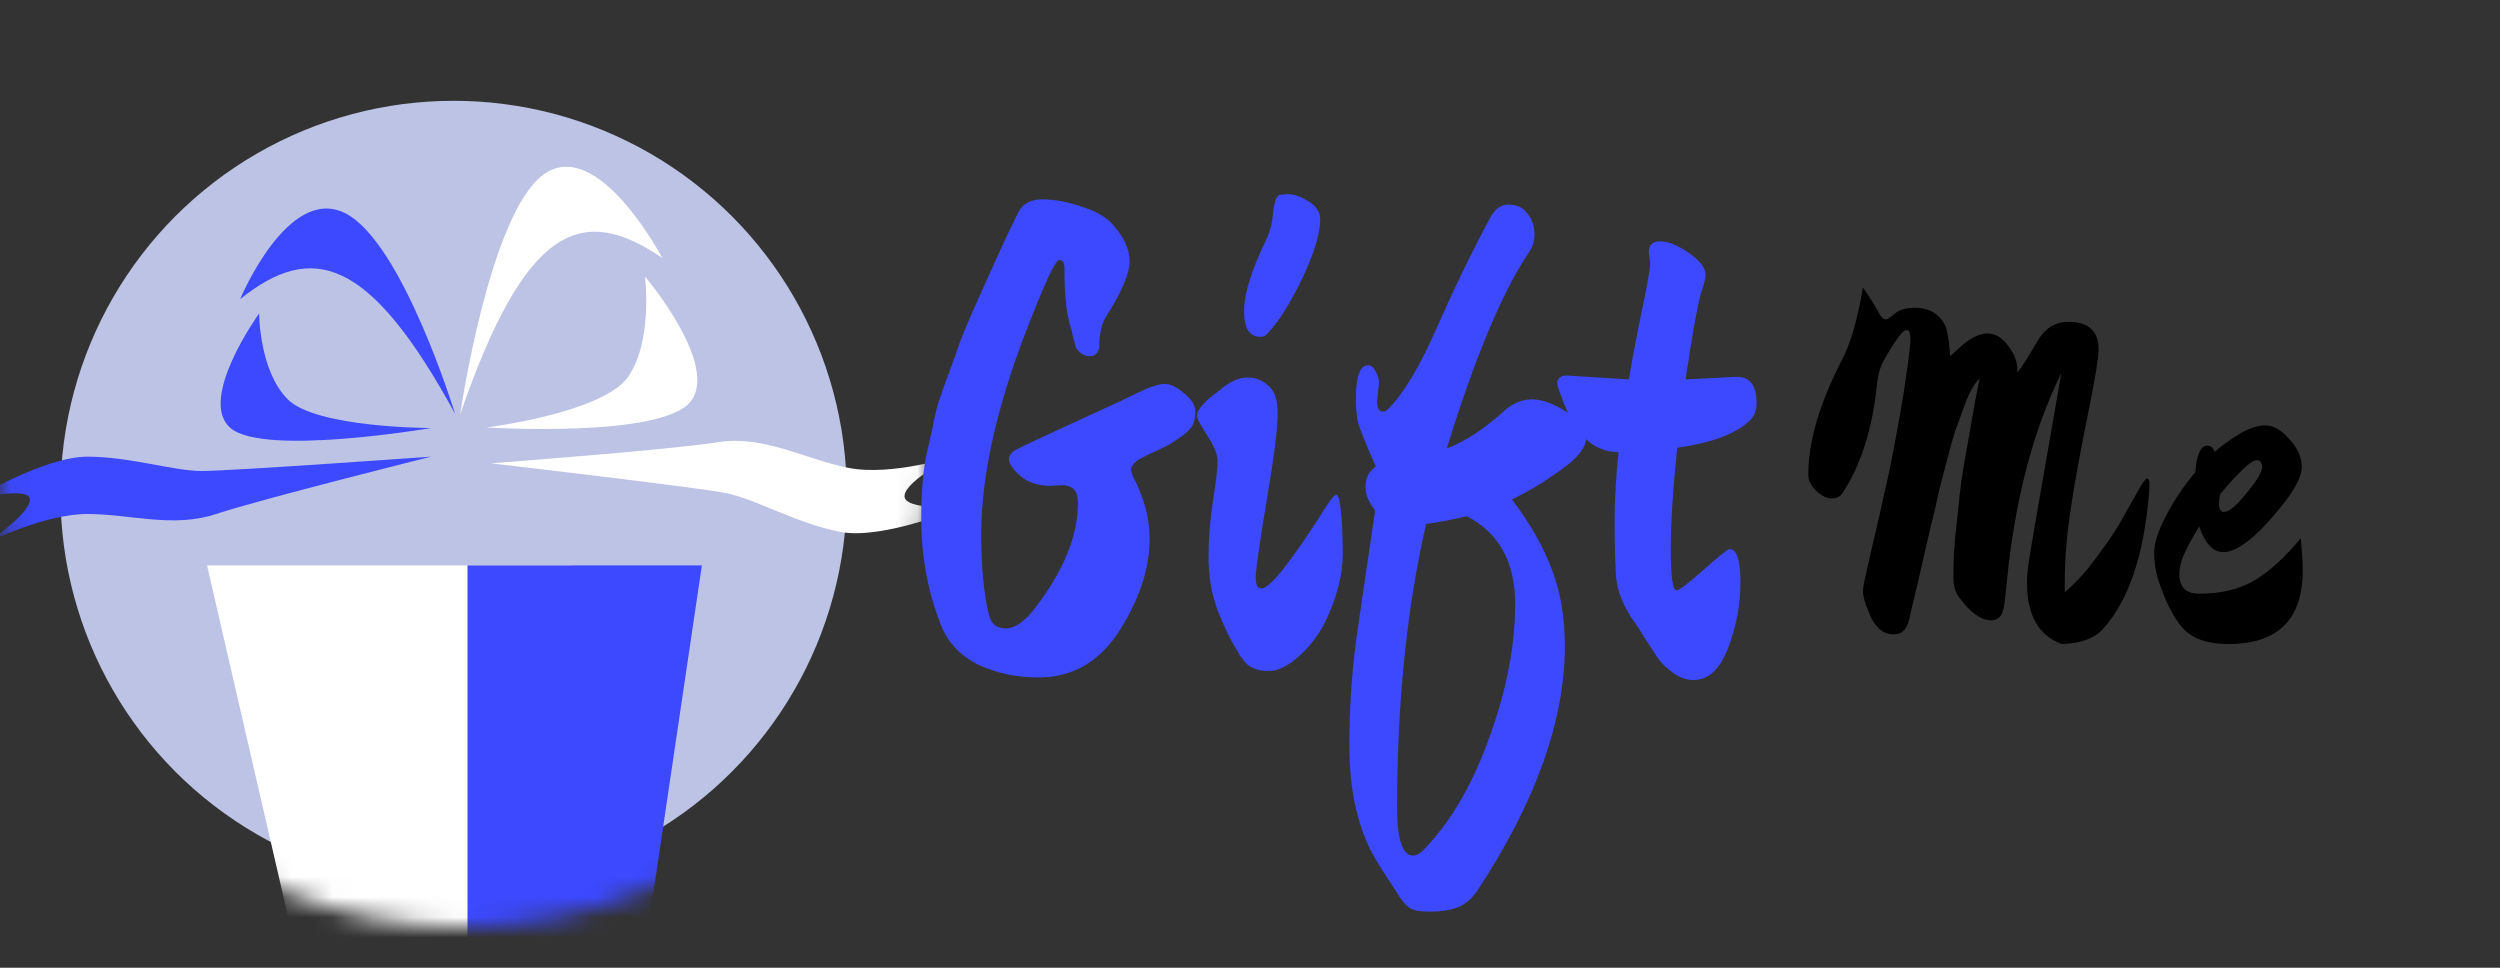
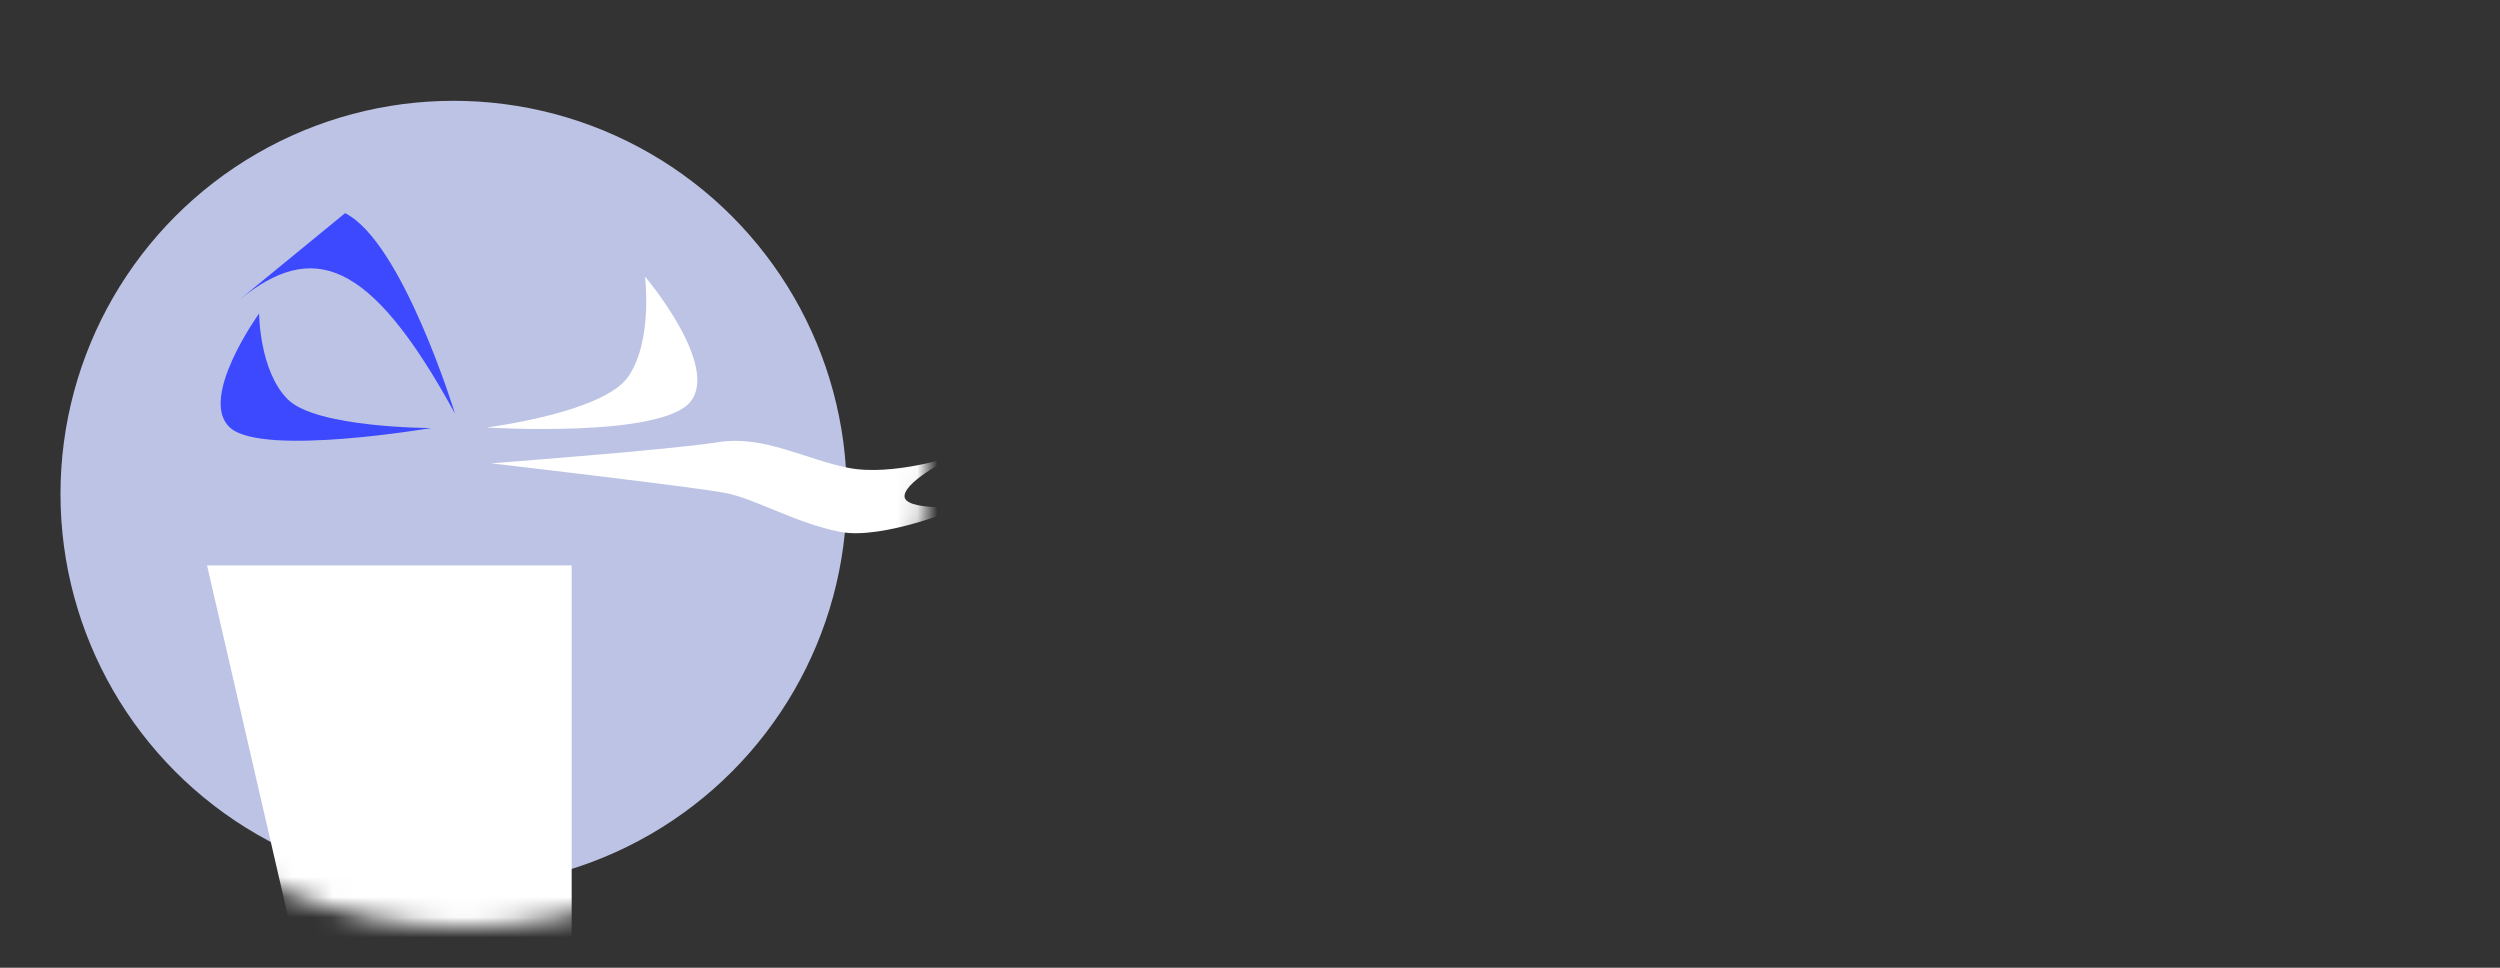
<svg xmlns="http://www.w3.org/2000/svg" width="124" height="48" viewBox="0 0 124 48" fill="none">
  <rect x="0" y="0" width="124" height="48" fill="#333333" stroke="none" />
  <circle cx="22.5" cy="24.5" r="19.5" fill="#BDC3E4" />
  <mask id="mask0_308_2" style="mask-type:alpha" maskUnits="userSpaceOnUse" x="0" y="0" width="46" height="46">
    <circle cx="23" cy="23" r="23" fill="black" />
  </mask>
  <g mask="url(#mask0_308_2)">
    <path d="M10.269 28.043H28.355V50.005H15.333L10.269 28.043Z" fill="white" />
-     <path d="M11.912 14.836C15.464 11.994 18.306 12.704 22.57 20.52C22.57 20.52 19.958 11.993 17.116 10.572C14.274 9.151 11.912 14.836 11.912 14.836Z" fill="#3C49FF" />
+     <path d="M11.912 14.836C15.464 11.994 18.306 12.704 22.57 20.52C22.57 20.52 19.958 11.993 17.116 10.572Z" fill="#3C49FF" />
    <path d="M12.853 15.546C12.853 15.546 9.78 19.809 11.432 21.23C13.083 22.651 21.379 21.23 21.379 21.23C21.379 21.23 15.695 21.23 14.274 19.809C12.853 18.388 12.853 15.546 12.853 15.546Z" fill="#3C49FF" />
-     <path d="M21.379 22.651C21.379 22.651 11.432 23.362 10.011 23.362C8.589 23.362 6.458 22.651 4.326 22.651C2.195 22.651 -1.358 24.783 -1.358 24.783C-1.358 24.783 1.484 24.073 1.484 24.783C1.484 25.494 -0.647 26.915 -0.647 26.915C-0.647 26.915 2.195 25.494 4.326 25.494C6.458 25.494 8.589 26.204 10.721 25.494C12.853 24.783 21.379 22.651 21.379 22.651Z" fill="#3C49FF" />
-     <path d="M32.846 12.793C28.833 10.049 26.046 11.213 22.823 20.557C22.823 20.557 24.267 10.625 26.953 8.661C29.64 6.697 32.846 12.793 32.846 12.793Z" fill="white" />
    <path d="M31.991 13.713C31.991 13.713 35.718 18.119 34.242 19.93C32.766 21.741 24.134 21.204 24.134 21.204C24.134 21.204 29.91 20.476 31.152 18.694C32.395 16.913 31.991 13.713 31.991 13.713Z" fill="white" />
    <path d="M24.358 22.98C24.358 22.98 34.557 24.17 35.998 24.453C37.44 24.736 39.492 25.953 41.654 26.378C43.816 26.803 47.749 25.133 47.749 25.133C47.749 25.133 44.756 25.359 44.866 24.567C44.976 23.775 47.358 22.615 47.358 22.615C47.358 22.615 44.256 23.633 42.094 23.208C39.931 22.784 37.88 21.566 35.608 21.934C33.336 22.302 24.358 22.98 24.358 22.98Z" fill="white" />
-     <path d="M34.814 28.043H23.188V50.005H31.559L34.814 28.043Z" fill="#3C49FF" />
  </g>
-   <path d="M52.125 24.098C51.506 24.098 51.005 23.938 50.621 23.618C50.237 23.276 50.045 22.999 50.045 22.786C50.045 22.572 50.184 22.402 50.461 22.274C50.738 22.124 51.645 21.698 53.181 20.994C54.738 20.29 55.816 19.788 56.413 19.49C57.032 19.191 57.48 19.042 57.757 19.042C58.056 19.042 58.386 19.202 58.749 19.522C59.112 19.82 59.293 20.119 59.293 20.418C59.293 20.695 59.24 20.93 59.133 21.122C59.026 21.292 58.856 21.463 58.621 21.634C58.408 21.783 58.216 21.911 58.045 22.018C57.896 22.103 57.661 22.22 57.341 22.37C57.042 22.498 56.861 22.583 56.797 22.626C56.328 22.839 56.093 23.074 56.093 23.33L56.189 23.618C56.744 24.663 57.021 25.698 57.021 26.722C57.021 28.258 56.477 29.847 55.389 31.49C54.408 32.898 53.117 33.602 51.517 33.602C50.45 33.602 49.469 33.399 48.573 32.994C47.677 32.567 47.048 31.916 46.685 31.042C46.024 29.378 45.693 27.607 45.693 25.73C45.693 24.364 45.789 23.266 45.981 22.434C46.173 21.602 46.312 20.962 46.397 20.514C46.504 20.066 46.696 19.479 46.973 18.754C47.25 18.007 47.442 17.474 47.549 17.154C47.656 16.834 47.89 16.258 48.253 15.426C48.637 14.572 48.872 14.05 48.957 13.858C49.554 12.514 50.056 11.436 50.461 10.626C50.674 10.135 51.08 9.89 51.677 9.89C52.296 9.89 52.946 10.007 53.629 10.242C54.312 10.455 54.813 10.732 55.133 11.074C55.73 11.714 56.029 12.343 56.029 12.962C56.029 13.559 55.645 14.466 54.877 15.682C54.642 16.023 54.525 16.535 54.525 17.218C54.482 17.516 54.322 17.666 54.045 17.666C53.874 17.666 53.725 17.612 53.597 17.506C53.469 17.399 53.384 17.292 53.341 17.186C53.32 17.058 53.277 16.887 53.213 16.674C53.17 16.46 53.138 16.322 53.117 16.258C52.904 15.66 52.797 14.679 52.797 13.314C52.797 13.036 52.712 12.898 52.541 12.898C52.37 12.898 51.922 13.815 51.197 15.65C49.512 19.831 48.669 23.447 48.669 26.498C48.669 28.14 48.797 29.474 49.053 30.498C49.16 30.946 49.437 31.17 49.885 31.17C50.333 31.17 50.813 30.839 51.325 30.178C52.754 28.322 53.469 26.572 53.469 24.93C53.469 24.354 53.202 24.066 52.669 24.066L52.125 24.098ZM65.481 10.882C65.481 11.586 65.182 12.567 64.585 13.826C63.987 15.063 63.422 15.959 62.889 16.514C62.803 16.642 62.675 16.706 62.505 16.706C61.971 16.706 61.705 16.279 61.705 15.426C61.705 14.572 62.078 13.378 62.825 11.842C62.974 11.522 63.07 11.191 63.112 10.85C63.155 10.508 63.176 10.316 63.176 10.274C63.198 10.21 63.209 10.167 63.209 10.146C63.23 10.103 63.24 10.06 63.24 10.018C63.262 9.954 63.273 9.911 63.273 9.89C63.294 9.847 63.315 9.815 63.337 9.794C63.358 9.751 63.379 9.719 63.401 9.698C63.465 9.655 63.635 9.634 63.913 9.634C64.19 9.634 64.52 9.751 64.904 9.986C65.288 10.22 65.481 10.519 65.481 10.882ZM65.8 25.09C66.035 24.727 66.195 24.546 66.281 24.546C66.387 24.546 66.462 24.812 66.504 25.346C66.569 25.879 66.6 26.594 66.6 27.49C66.6 28.364 66.387 29.314 65.96 30.338C65.555 31.34 64.958 32.151 64.168 32.77C63.721 33.111 63.304 33.282 62.92 33.282C62.558 33.282 62.248 33.207 61.992 33.058C61.758 32.887 61.544 32.62 61.352 32.258C61.032 31.746 60.712 31.084 60.392 30.274C60.094 29.463 59.944 28.588 59.944 27.65C59.944 26.711 60.019 25.762 60.169 24.802C60.318 23.842 60.392 23.202 60.392 22.882C60.392 22.54 60.222 22.114 59.88 21.602C59.539 21.068 59.368 20.748 59.368 20.642C59.368 20.535 59.401 20.428 59.465 20.322C59.55 20.194 59.646 20.076 59.752 19.97C59.88 19.842 59.998 19.735 60.105 19.65C60.233 19.564 60.371 19.458 60.52 19.33C61.011 18.924 61.459 18.722 61.864 18.722C62.27 18.722 62.622 18.86 62.92 19.138C63.24 19.415 63.39 19.895 63.368 20.578C63.368 21.26 63.209 22.551 62.889 24.45C62.483 26.882 62.281 28.279 62.281 28.642C62.281 29.004 62.377 29.186 62.569 29.186C62.995 29.186 64.073 27.82 65.8 25.09ZM68.304 19.906C68.304 20.247 68.4 20.418 68.592 20.418C68.677 20.418 68.773 20.364 68.88 20.258C69.627 19.511 70.427 18.167 71.28 16.226C72.133 14.284 72.997 12.503 73.872 10.882C74.107 10.391 74.427 10.146 74.832 10.146C75.237 10.146 75.547 10.295 75.76 10.594C75.995 10.892 76.112 11.234 76.112 11.618C76.112 11.98 76.005 12.3 75.792 12.578C74.491 14.54 73.147 17.762 71.76 22.242C72.677 21.9 73.648 21.26 74.672 20.322C75.077 19.98 75.515 19.81 75.984 19.81C76.475 19.81 77.04 20.012 77.68 20.418C78.341 20.802 78.672 21.239 78.672 21.73C78.672 22.199 78.245 22.732 77.392 23.33C76.56 23.927 75.76 24.407 74.992 24.77C75.909 25.986 76.571 27.148 76.976 28.258C77.403 29.367 77.616 30.626 77.616 32.034C77.616 35.746 76.165 39.799 73.264 44.194C72.965 44.62 72.624 44.898 72.24 45.026C71.877 45.154 71.44 45.218 70.928 45.218C70.437 45.218 70.096 45.154 69.904 45.026C69.733 44.898 69.563 44.706 69.392 44.45C69.243 44.194 69.008 43.831 68.688 43.362C68.389 42.892 68.165 42.519 68.016 42.242C67.291 40.812 66.928 39.063 66.928 36.994C66.928 35.244 67.035 33.538 67.248 31.874C67.547 29.783 67.867 27.596 68.208 25.314C67.888 24.93 67.728 24.535 67.728 24.13C67.728 23.703 67.899 23.372 68.24 23.138C67.728 21.986 67.429 21.239 67.344 20.898C67.28 20.535 67.248 20.183 67.248 19.842C67.248 18.69 67.451 18.114 67.856 18.114C68.005 18.114 68.133 18.22 68.24 18.434C68.347 18.626 68.4 18.807 68.4 18.978L68.304 19.906ZM70.768 41.986C72.048 40.62 73.093 38.786 73.904 36.482C74.736 34.178 75.152 32.002 75.152 29.954C75.152 27.884 74.352 26.434 72.752 25.602C72.069 25.772 71.397 25.9 70.736 25.986C69.776 30.167 69.296 34.86 69.296 40.066C69.296 41.644 69.563 42.434 70.096 42.434C70.288 42.434 70.512 42.284 70.768 41.986ZM86.134 18.69C86.795 18.69 87.126 19.116 87.126 19.97C87.126 20.396 86.987 20.716 86.71 20.93C86.027 21.548 84.854 21.975 83.19 22.21C82.977 24.236 82.87 25.922 82.87 27.266C82.87 28.61 82.966 29.282 83.158 29.282C83.286 29.282 83.734 28.94 84.502 28.258C85.27 27.575 85.697 27.234 85.782 27.234C86.145 27.234 86.326 27.788 86.326 28.898C86.326 29.986 86.123 31.063 85.718 32.13C85.313 33.196 84.737 33.73 83.99 33.73C83.67 33.73 83.35 33.623 83.03 33.41C82.71 33.175 82.465 32.951 82.294 32.738C82.145 32.503 81.921 32.162 81.622 31.714C81.345 31.266 81.174 30.999 81.11 30.914C80.534 30.124 80.214 29.346 80.15 28.578C80.107 27.788 80.086 26.871 80.086 25.826C80.086 24.78 80.15 23.65 80.278 22.434C79.617 22.412 79.062 22.178 78.614 21.73C78.187 21.282 77.857 20.748 77.622 20.13C77.366 19.49 77.238 19.127 77.238 19.042C77.238 18.764 77.398 18.626 77.718 18.626L80.79 18.818C80.897 18.156 81.067 17.239 81.302 16.066C81.665 14.359 81.846 13.367 81.846 13.09L81.782 12.482C81.782 12.14 81.974 11.97 82.358 11.97C82.742 11.97 83.211 12.162 83.766 12.546C84.321 12.93 84.598 13.292 84.598 13.634C84.598 13.783 84.523 14.082 84.374 14.53C84.182 15.212 83.926 16.642 83.606 18.818L86.134 18.69Z" fill="#3C49FF" />
-   <path d="M106.491 23.737C106.571 23.737 106.611 23.825 106.611 24.001C106.611 24.177 106.603 24.353 106.587 24.529C106.331 27.569 105.571 29.793 104.307 31.201C103.891 31.665 103.211 31.913 102.267 31.945C101.115 31.529 100.539 30.513 100.539 28.897C100.539 28.609 100.571 28.249 100.635 27.817C100.699 27.369 101.235 24.265 102.243 18.505C100.835 21.353 99.931 24.825 99.531 28.921C99.483 29.401 99.443 29.761 99.411 30.001C99.347 30.513 99.131 30.769 98.763 30.769C98.267 30.769 97.739 30.393 97.179 29.641C96.987 29.385 96.891 29.065 96.891 28.681C96.891 28.297 96.899 27.873 96.915 27.409C96.947 26.945 96.995 26.433 97.059 25.873C97.123 25.313 97.171 24.865 97.203 24.529C97.235 24.193 97.307 23.681 97.419 22.993C97.547 22.305 97.627 21.865 97.659 21.673C97.691 21.465 97.779 20.953 97.923 20.137C98.083 19.321 98.171 18.865 98.187 18.769C97.947 19.009 97.731 19.369 97.539 19.849C97.363 20.329 97.219 20.721 97.107 21.025C96.995 21.313 96.883 21.665 96.771 22.081C96.659 22.497 96.563 22.857 96.483 23.161C96.403 23.465 96.307 23.833 96.195 24.265C96.099 24.697 96.027 25.025 95.979 25.249C95.867 25.665 95.683 26.441 95.427 27.577C95.171 28.713 95.003 29.433 94.923 29.737C94.859 30.025 94.803 30.265 94.755 30.457C94.723 30.633 94.691 30.761 94.659 30.841C94.643 30.905 94.603 31.001 94.539 31.129C94.411 31.353 94.203 31.465 93.915 31.465C93.643 31.465 93.403 31.369 93.195 31.177C93.003 30.969 92.875 30.793 92.811 30.649C92.747 30.489 92.659 30.273 92.547 30.001C92.451 29.713 92.403 29.489 92.403 29.329C92.403 29.169 92.451 28.889 92.547 28.489C92.643 28.089 92.755 27.593 92.883 27.001C93.027 26.409 93.115 26.033 93.147 25.873C93.195 25.697 93.275 25.337 93.387 24.793C93.515 24.249 93.603 23.865 93.651 23.641C93.699 23.417 93.771 23.065 93.867 22.585C93.963 22.089 94.035 21.705 94.083 21.433C94.131 21.145 94.195 20.785 94.275 20.353C94.355 19.905 94.419 19.513 94.467 19.177C94.627 18.121 94.723 17.385 94.755 16.969V16.801C94.755 16.513 94.691 16.369 94.563 16.369C94.435 16.369 94.227 16.593 93.939 17.041C93.651 17.489 93.451 17.833 93.339 18.073C93.227 18.313 93.147 18.641 93.099 19.057C92.875 21.281 92.299 23.089 91.371 24.481C91.259 24.641 91.083 24.721 90.843 24.721C90.603 24.721 90.347 24.593 90.075 24.337C89.819 24.081 89.691 23.817 89.691 23.545C89.691 21.913 90.243 20.025 91.347 17.881C91.779 17.065 92.131 15.857 92.403 14.257C92.835 14.897 93.099 15.321 93.195 15.529C93.307 15.737 93.427 15.841 93.555 15.841C93.619 15.841 93.763 15.745 93.987 15.553C94.211 15.361 94.539 15.265 94.971 15.265C95.419 15.265 95.779 15.377 96.051 15.601C96.323 15.825 96.491 16.081 96.555 16.369C96.635 16.657 96.691 17.089 96.723 17.665C96.819 17.585 96.987 17.433 97.227 17.209C97.739 16.761 98.187 16.537 98.571 16.537C98.971 16.537 99.323 16.753 99.627 17.185C99.947 17.601 100.091 18.033 100.059 18.481C100.251 18.257 100.603 17.705 101.115 16.825C101.483 16.249 101.971 15.961 102.579 15.961C103.587 15.961 104.091 16.417 104.091 17.329C104.091 17.745 103.899 18.897 103.515 20.785C103.131 22.673 102.851 24.233 102.675 25.465C102.499 26.681 102.411 27.833 102.411 28.921V29.377C102.939 28.929 103.451 28.369 103.947 27.697C104.459 27.009 104.835 26.465 105.075 26.065C105.315 25.649 105.691 24.985 106.203 24.073C106.347 23.849 106.443 23.737 106.491 23.737ZM114.215 28.297C114.215 30.729 112.983 31.945 110.519 31.945C109.495 31.945 108.743 31.681 108.263 31.153C107.799 30.625 107.391 29.817 107.039 28.729C106.911 28.313 106.847 27.873 106.847 27.409C106.847 26.929 107.055 26.297 107.471 25.513C107.903 24.713 108.375 24.017 108.887 23.425C108.951 22.545 109.151 22.105 109.487 22.105C109.663 22.105 109.783 22.209 109.847 22.417C110.183 22.113 110.591 21.817 111.071 21.529C111.551 21.241 111.983 21.097 112.367 21.097C112.751 21.097 113.143 21.321 113.543 21.769C113.959 22.217 114.167 22.681 114.167 23.161C114.167 23.625 113.839 24.265 113.183 25.081C111.951 26.617 110.983 27.385 110.279 27.385C109.767 27.385 109.367 26.961 109.079 26.113C109.063 26.145 108.983 26.281 108.839 26.521C108.711 26.745 108.615 26.913 108.551 27.025C108.503 27.137 108.431 27.289 108.335 27.481C108.175 27.849 108.095 28.177 108.095 28.465C108.095 29.121 108.423 29.449 109.079 29.449C110.167 29.449 111.087 29.225 111.839 28.777C112.607 28.313 113.367 27.617 114.119 26.689C114.183 27.393 114.215 27.929 114.215 28.297ZM110.303 25.393C110.559 25.393 110.935 25.081 111.431 24.457C111.943 23.833 112.199 23.409 112.199 23.185C112.199 22.945 112.111 22.825 111.935 22.825C111.775 22.825 111.487 23.033 111.071 23.449C110.671 23.865 110.351 24.225 110.111 24.529C110.079 24.721 110.063 24.865 110.063 24.961C110.063 25.249 110.143 25.393 110.303 25.393Z" fill="black" />
</svg>